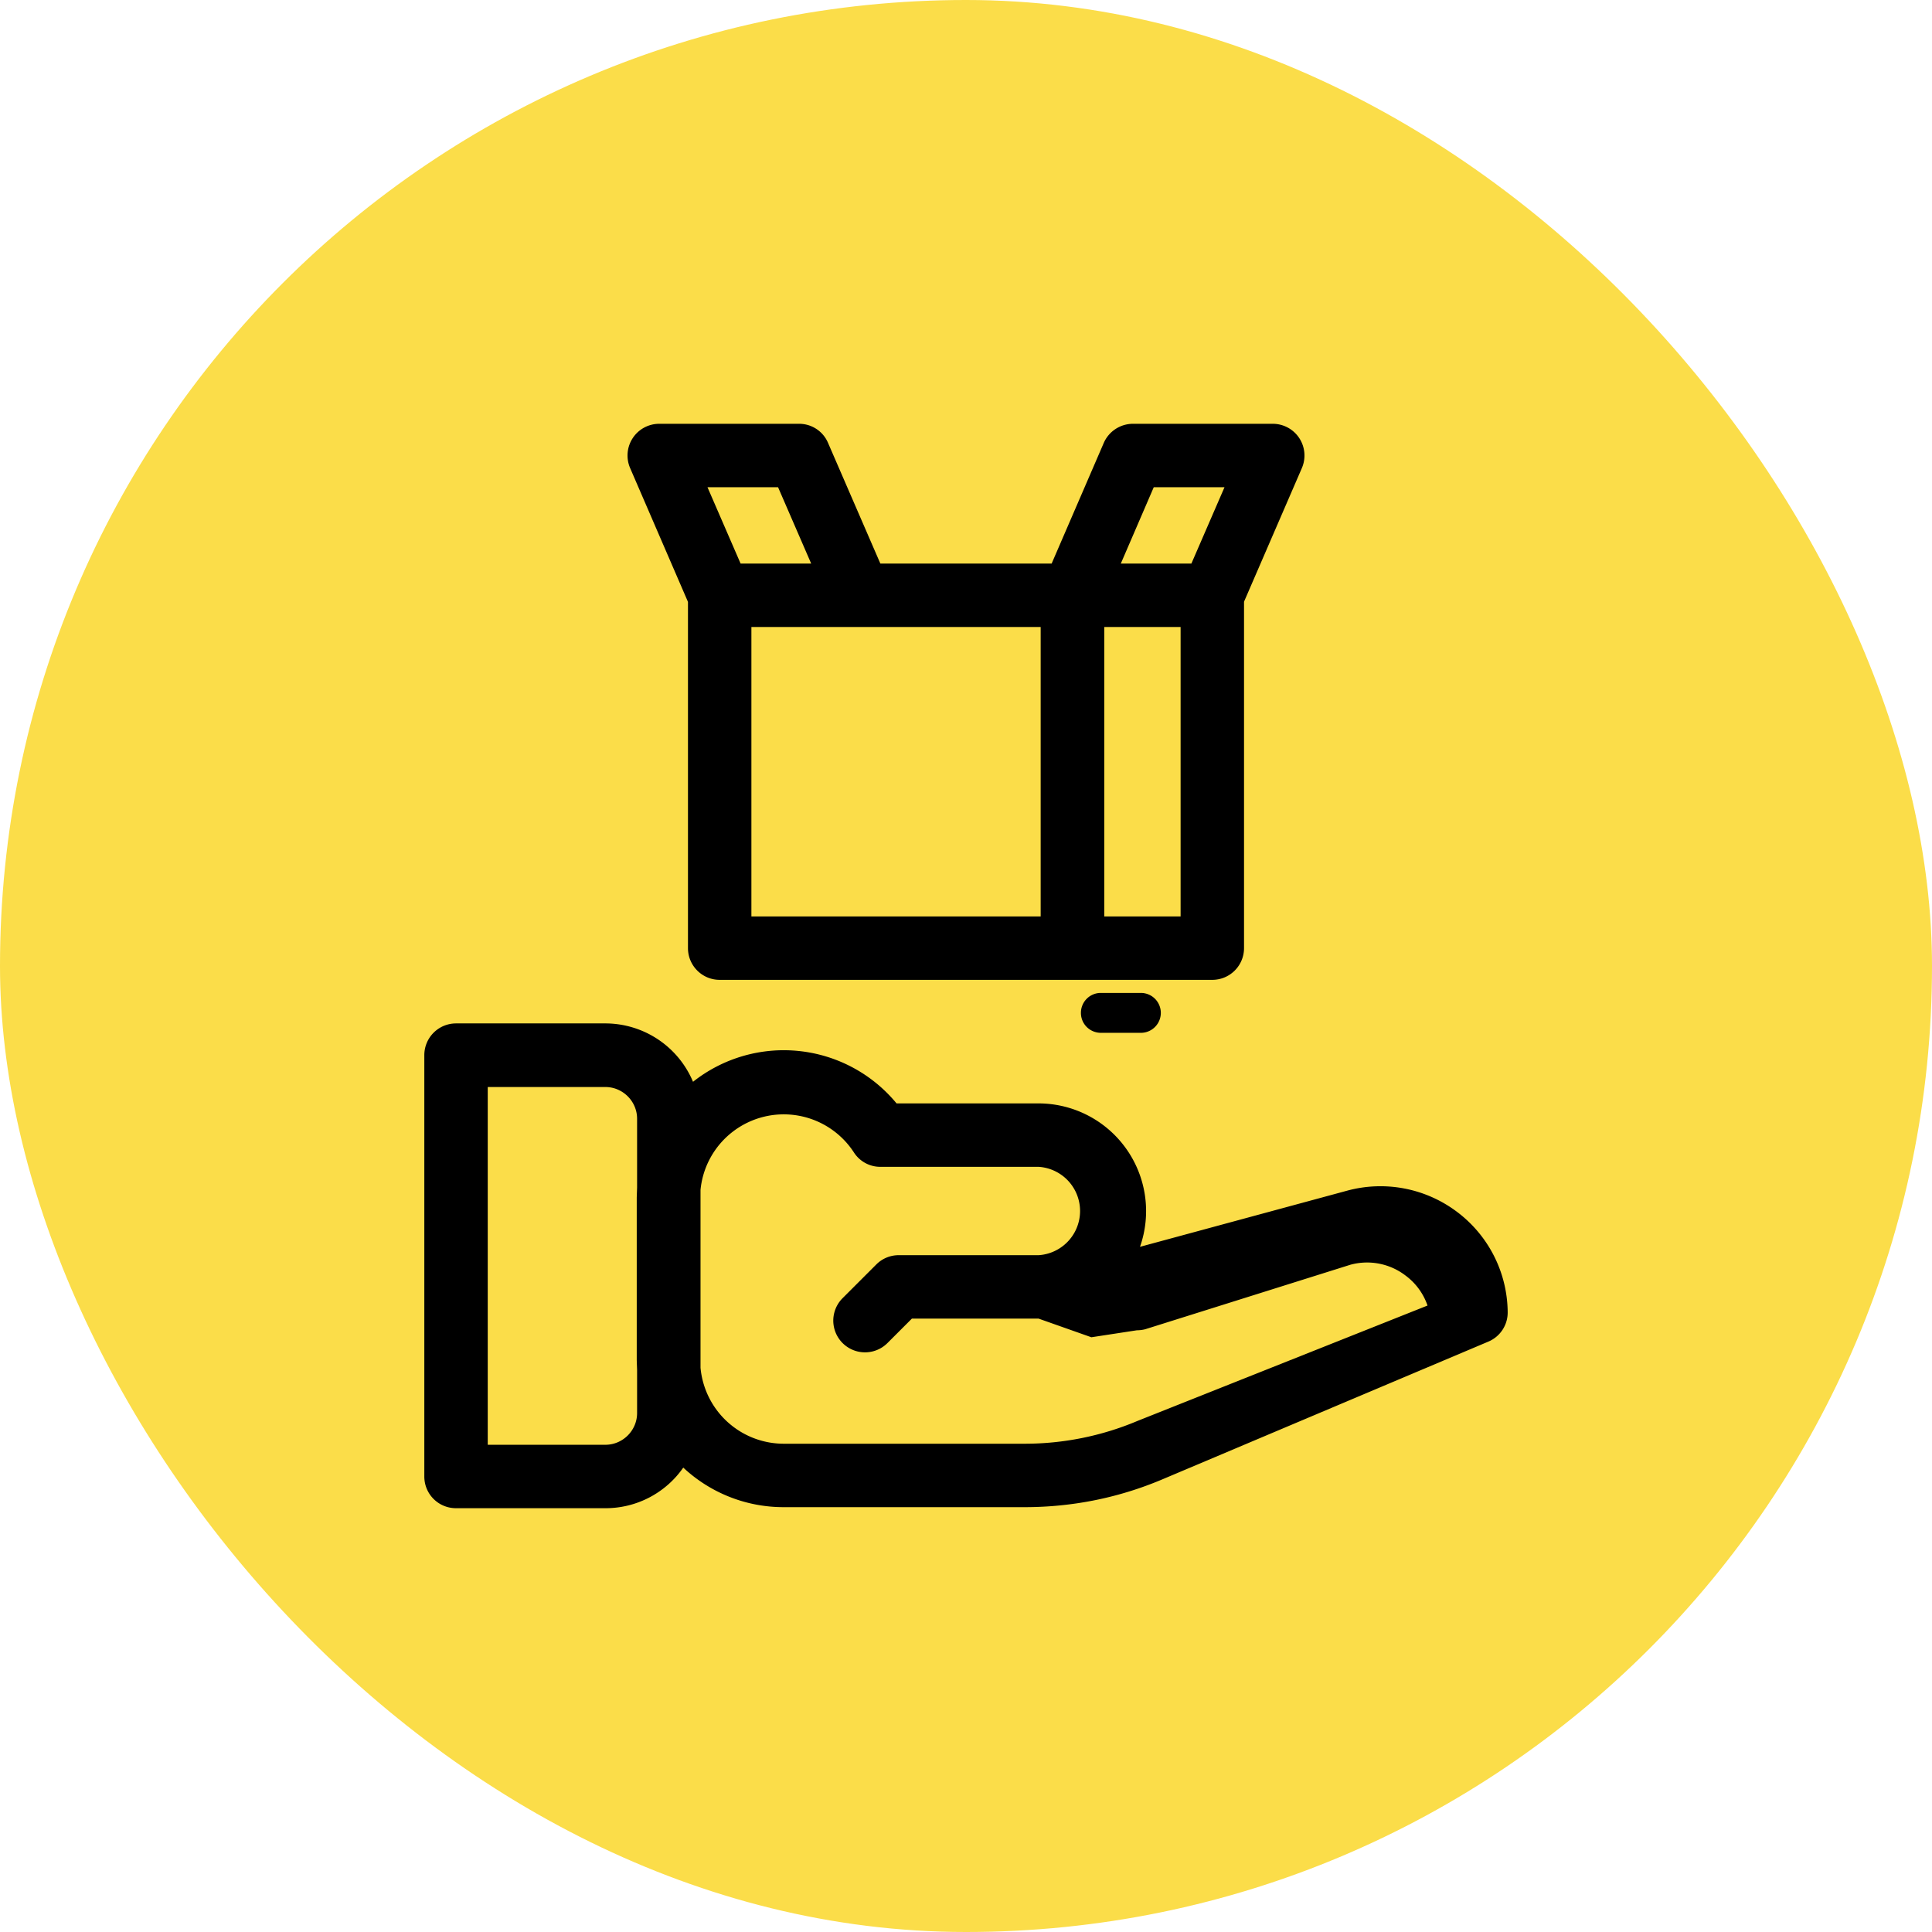
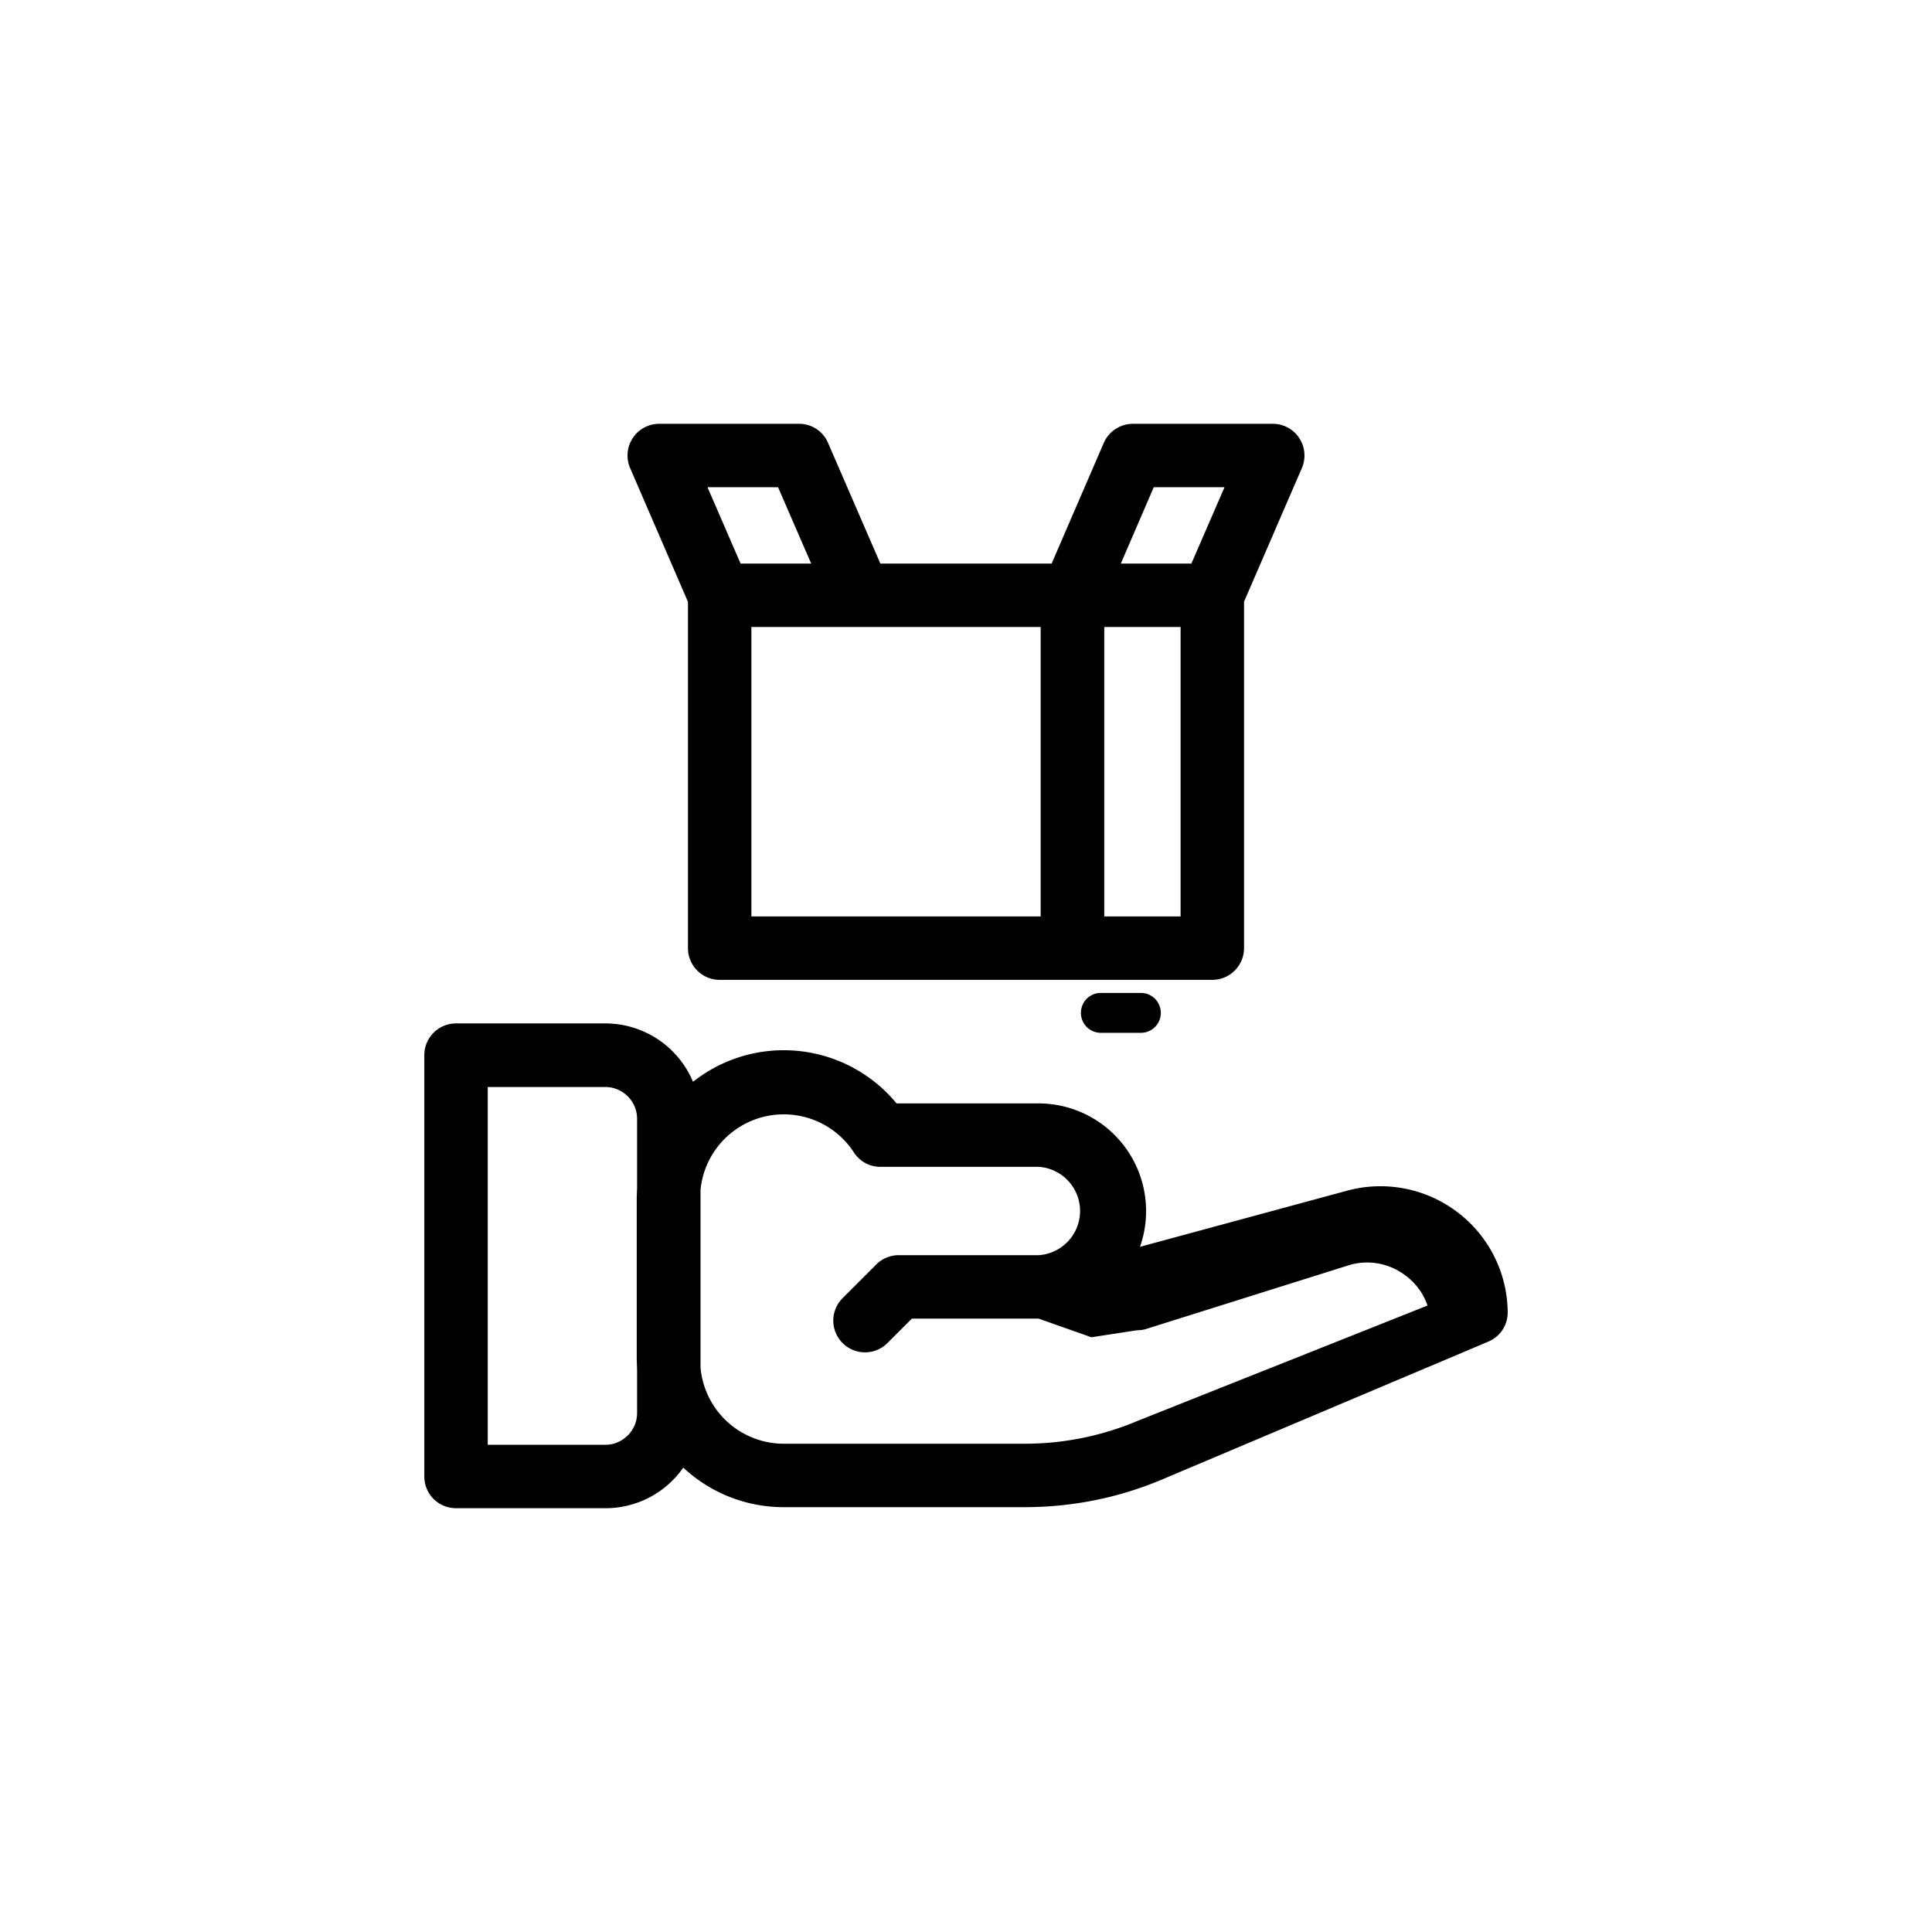
<svg xmlns="http://www.w3.org/2000/svg" xml:space="preserve" width="100" height="100" style="shape-rendering:geometricPrecision;text-rendering:geometricPrecision;image-rendering:optimizeQuality;fill-rule:evenodd;clip-rule:evenodd" viewBox="0 0 11.087 11.087">
-   <rect width="11.087" height="11.087" rx="5.544" ry="5.544" style="fill:#fbdd49" />
  <path d="M8.362 6.955a.73.73 0 0 0-.632-.122l-1.188.322a.618.618 0 0 0-.582-.823h-.815a.839.839 0 0 0-1.168-.124.546.546 0 0 0-.503-.335h-.857a.182.182 0 0 0-.182.183v2.417c0 .101.081.182.182.182h.857a.543.543 0 0 0 .447-.233.842.842 0 0 0 .576.227H5.879c.273 0 .539-.053.79-.159l1.872-.791a.181.181 0 0 0 .111-.17.727.727 0 0 0-.29-.574zM6.203 5.813c0 .063.051.114.115.114h.229a.114.114 0 1 0 0-.229h-.229a.114.114 0 0 0-.115.115zM3.948 3.454v1.987c0 .1.081.182.182.182h2.827a.182.182 0 0 0 .182-.182V3.453l.332-.767a.182.182 0 0 0-.167-.254h-.802a.183.183 0 0 0-.168.11l-.299.692h-.983l-.3-.692a.18.18 0 0 0-.167-.11h-.802a.182.182 0 0 0-.167.254l.332.768zm2.827 1.805h-.438V3.598h.438v1.661zm-.154-2.463h.406l-.19.438h-.405l.189-.438zm-.649 2.463h-1.66V3.598h1.66v1.661zM4.465 2.796l.19.438H4.25l-.19-.438h.405zm-.991 5.495h-.675V6.238h.675c.1 0 .182.082.182.182v.395l-.002.056v.935l.002.056v.247c0 .1-.082.182-.182.182zm3.054-.137a1.665 1.665 0 0 1-.649.131H4.497a.48.48 0 0 1-.477-.436V6.828a.48.48 0 0 1 .88-.215.18.18 0 0 0 .153.083h.907a.254.254 0 0 1 0 .507h-.802a.181.181 0 0 0-.129.053l-.194.194a.182.182 0 1 0 .258.257l.14-.14h.727l.303.107.261-.04a.197.197 0 0 0 .048-.006l1.177-.37a.363.363 0 0 1 .317.062.359.359 0 0 1 .126.172l-1.664.662z" style="fill:#000;fill-rule:nonzero" />
</svg>